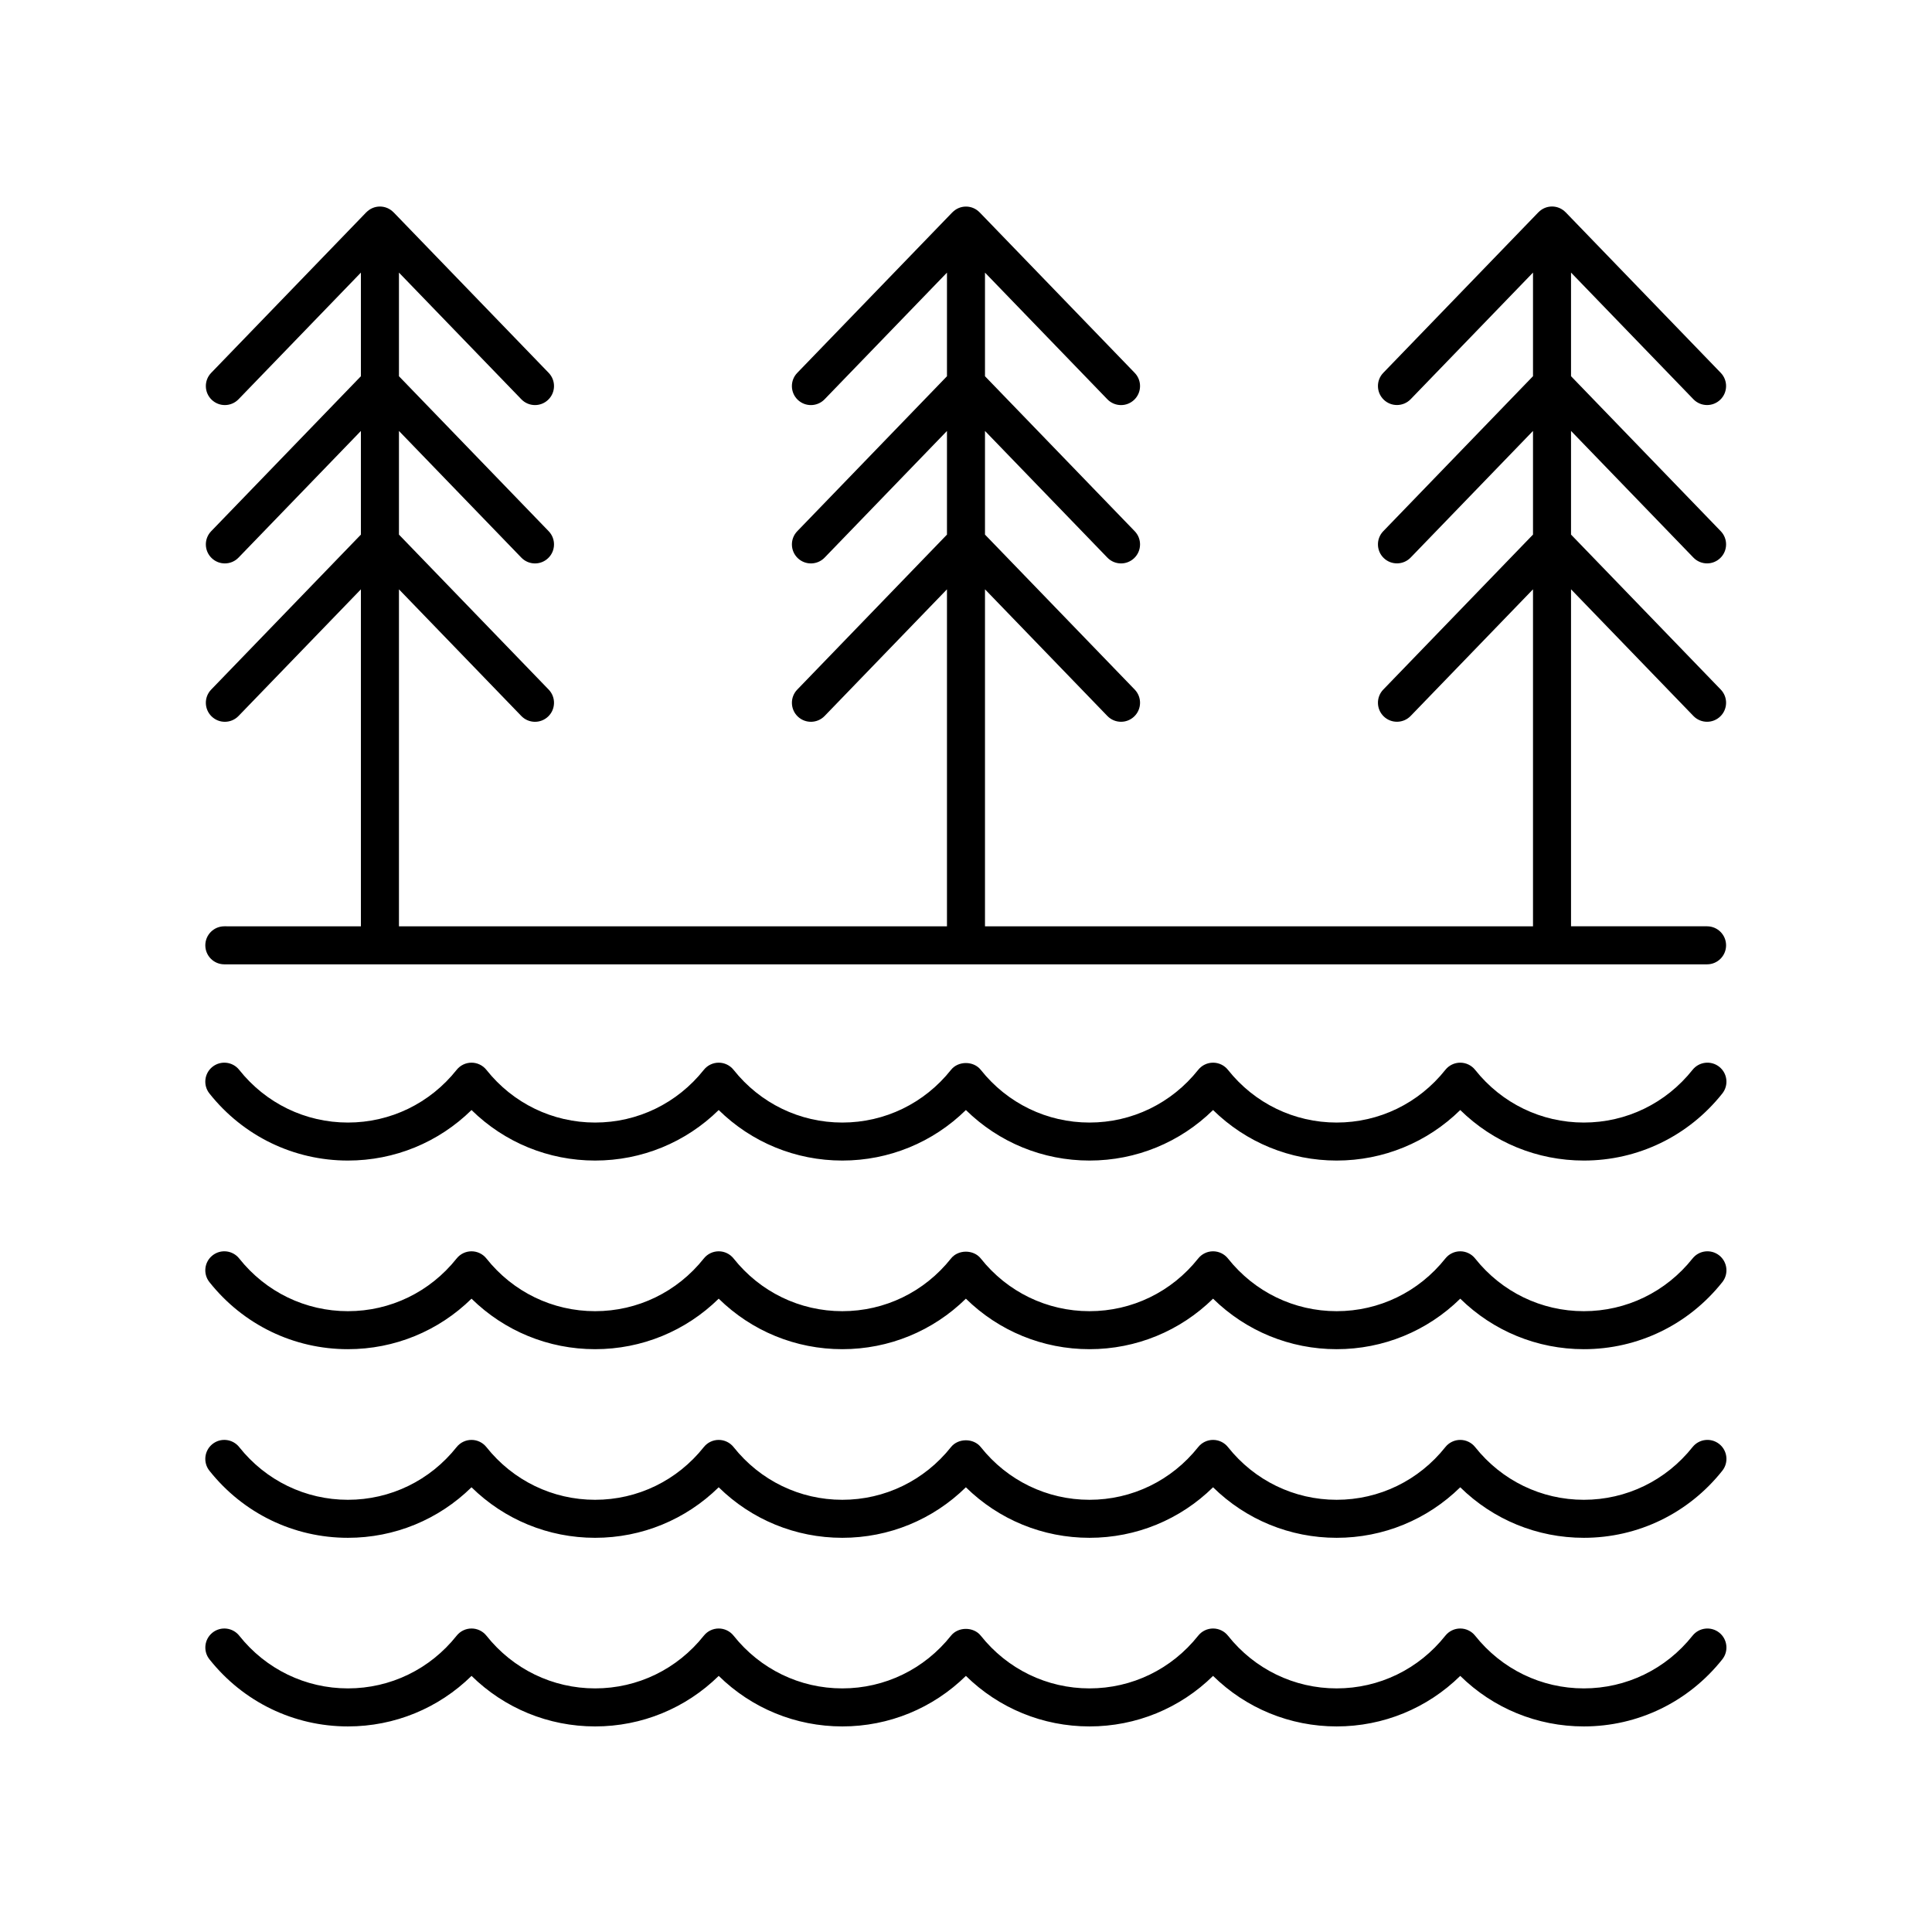
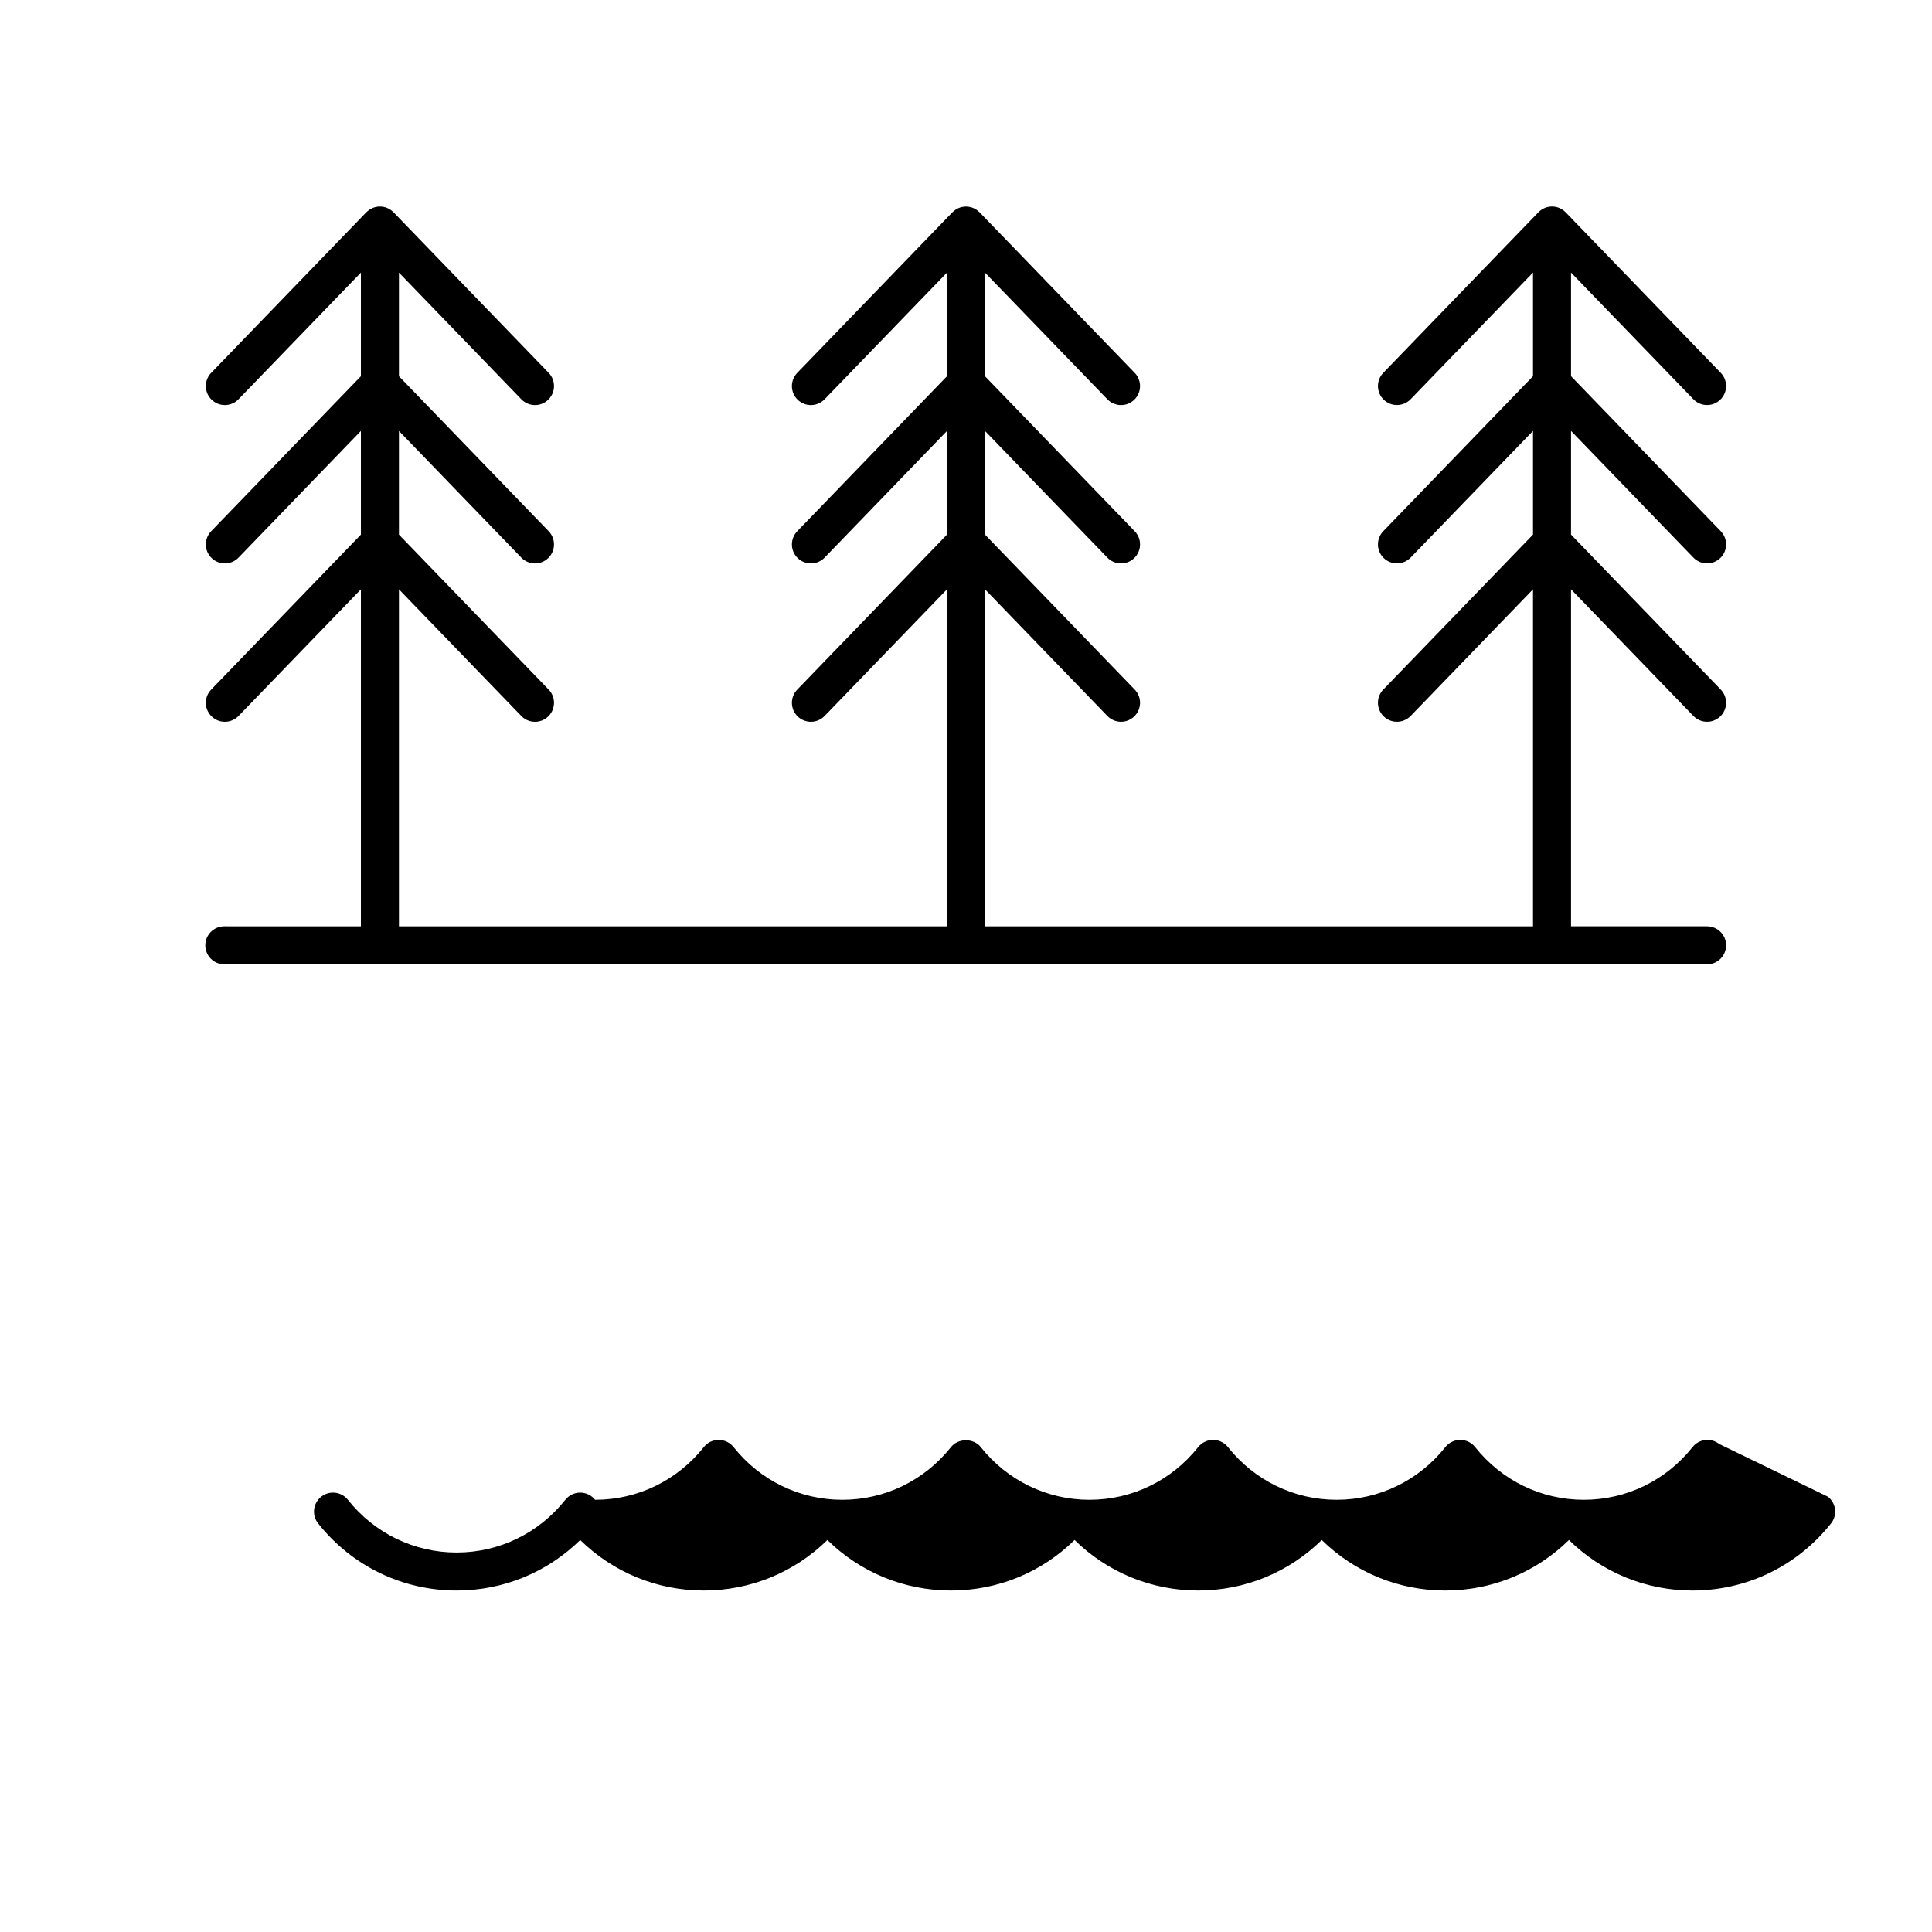
<svg xmlns="http://www.w3.org/2000/svg" fill="#000000" width="800px" height="800px" version="1.1" viewBox="144 144 512 512">
  <g>
-     <path d="m563.73 601.52c14.348 0 27.723-6.481 36.699-17.777 1.73-2.18 1.367-5.348-0.812-7.078-2.18-1.723-5.344-1.367-7.078 0.812-7.051 8.875-17.551 13.965-28.809 13.965-11.258 0-21.758-5.094-28.809-13.969-0.957-1.199-2.41-1.902-3.945-1.902-1.539 0-2.988 0.703-3.945 1.902-7.047 8.879-17.547 13.969-28.805 13.969-11.258 0-21.758-5.094-28.805-13.969-0.953-1.199-2.41-1.902-3.945-1.902-1.539 0-2.988 0.703-3.945 1.902-7.047 8.879-17.547 13.969-28.809 13.969-11.258 0-21.758-5.094-28.809-13.969-1.914-2.402-5.977-2.402-7.891 0-7.047 8.879-17.547 13.969-28.805 13.969s-21.758-5.094-28.809-13.969c-0.957-1.199-2.41-1.902-3.945-1.902-1.539 0-2.988 0.703-3.945 1.902-7.051 8.879-17.547 13.969-28.805 13.969-11.258 0-21.758-5.094-28.809-13.969-0.957-1.199-2.41-1.902-3.945-1.902-1.539 0-2.988 0.703-3.945 1.902-7.051 8.879-17.551 13.969-28.809 13.969-11.258 0-21.758-5.094-28.809-13.969-1.738-2.18-4.902-2.535-7.078-0.812-2.176 1.73-2.543 4.898-0.812 7.078 8.973 11.301 22.352 17.781 36.699 17.781 12.375 0 24.023-4.82 32.754-13.391 8.727 8.574 20.375 13.391 32.754 13.391 12.375 0 24.023-4.82 32.754-13.391 8.723 8.574 20.375 13.391 32.75 13.391s24.023-4.816 32.754-13.391c8.727 8.574 20.379 13.391 32.75 13.391 12.375 0 24.027-4.816 32.75-13.391 8.727 8.574 20.379 13.391 32.754 13.391s24.023-4.82 32.754-13.391c8.723 8.574 20.375 13.391 32.75 13.391z" />
-     <path d="m599.62 526.68c-2.18-1.727-5.344-1.367-7.078 0.812-7.051 8.875-17.551 13.969-28.809 13.969-11.258 0-21.758-5.094-28.809-13.969-0.957-1.199-2.41-1.902-3.945-1.902-1.539 0-2.988 0.703-3.945 1.902-7.051 8.875-17.551 13.969-28.809 13.969-11.258 0-21.758-5.094-28.805-13.969-0.953-1.199-2.41-1.902-3.945-1.902-1.539 0-2.988 0.703-3.945 1.902-7.047 8.875-17.547 13.969-28.809 13.969-11.258 0-21.758-5.094-28.809-13.969-1.914-2.402-5.977-2.402-7.891 0-7.051 8.875-17.551 13.969-28.809 13.969-11.258 0-21.758-5.094-28.809-13.969-0.957-1.199-2.41-1.902-3.945-1.902-1.539 0-2.988 0.703-3.945 1.902-7.051 8.875-17.551 13.969-28.809 13.969s-21.758-5.094-28.809-13.969c-0.957-1.199-2.41-1.902-3.945-1.902-1.539 0-2.988 0.703-3.945 1.902-7.051 8.875-17.551 13.969-28.809 13.969-11.258 0-21.758-5.094-28.809-13.969-1.738-2.18-4.902-2.539-7.078-0.812-2.176 1.73-2.543 4.898-0.812 7.078 8.973 11.297 22.352 17.777 36.699 17.777 12.375 0 24.023-4.82 32.754-13.391 8.727 8.574 20.375 13.391 32.754 13.391 12.375 0 24.023-4.82 32.754-13.391 8.727 8.574 20.375 13.391 32.754 13.391 12.375 0 24.023-4.816 32.754-13.391 8.727 8.574 20.379 13.391 32.754 13.391s24.027-4.816 32.75-13.391c8.727 8.574 20.375 13.391 32.754 13.391 12.375 0 24.023-4.82 32.754-13.391 8.727 8.574 20.375 13.391 32.754 13.391 14.348 0 27.723-6.481 36.699-17.777 1.73-2.18 1.367-5.348-0.812-7.078z" />
-     <path d="m599.62 476.7c-2.18-1.727-5.344-1.367-7.078 0.812-7.055 8.875-17.551 13.965-28.809 13.965-11.258 0-21.758-5.086-28.809-13.965-0.957-1.199-2.41-1.902-3.945-1.902-1.535 0-2.988 0.699-3.945 1.902-7.055 8.875-17.551 13.965-28.809 13.965-11.258 0-21.758-5.086-28.805-13.965-0.957-1.199-2.41-1.902-3.945-1.902-1.539 0-2.988 0.703-3.945 1.902-7.047 8.875-17.551 13.965-28.809 13.965s-21.758-5.086-28.809-13.965c-1.91-2.41-5.977-2.41-7.887 0-7.055 8.875-17.551 13.965-28.809 13.965-11.258 0-21.758-5.086-28.809-13.965-0.957-1.199-2.41-1.902-3.945-1.902-1.535 0-2.988 0.699-3.945 1.902-7.055 8.875-17.551 13.965-28.809 13.965-11.258 0-21.758-5.086-28.809-13.965-0.957-1.199-2.41-1.902-3.945-1.902s-2.988 0.699-3.945 1.902c-7.055 8.875-17.551 13.965-28.809 13.965-11.258 0-21.758-5.086-28.812-13.965-1.734-2.18-4.898-2.539-7.078-0.812-2.18 1.73-2.543 4.898-0.809 7.078 8.973 11.297 22.352 17.77 36.699 17.77 12.375 0 24.023-4.816 32.754-13.387 8.727 8.57 20.375 13.387 32.754 13.387 12.375 0 24.023-4.816 32.754-13.387 8.727 8.57 20.375 13.387 32.754 13.387 12.375 0 24.023-4.816 32.754-13.387 8.727 8.57 20.379 13.387 32.754 13.387s24.023-4.816 32.75-13.387c8.727 8.57 20.379 13.387 32.754 13.387s24.023-4.816 32.754-13.387c8.727 8.57 20.375 13.387 32.754 13.387 14.348 0 27.723-6.477 36.695-17.77 1.73-2.176 1.367-5.344-0.812-7.078z" />
-     <path d="m599.62 426.71c-2.18-1.723-5.344-1.367-7.078 0.812-7.055 8.875-17.551 13.965-28.809 13.965-11.258 0-21.758-5.086-28.809-13.965-0.957-1.199-2.41-1.902-3.945-1.902-1.535 0-2.988 0.699-3.945 1.902-7.055 8.875-17.551 13.965-28.809 13.965-11.258 0-21.758-5.086-28.805-13.965-0.957-1.199-2.41-1.902-3.945-1.902-1.539 0-2.988 0.703-3.945 1.902-7.047 8.875-17.551 13.965-28.809 13.965s-21.758-5.086-28.809-13.965c-1.91-2.41-5.977-2.41-7.887 0-7.055 8.875-17.551 13.965-28.809 13.965-11.258 0-21.758-5.086-28.809-13.965-0.957-1.199-2.41-1.902-3.945-1.902-1.535 0-2.988 0.699-3.945 1.902-7.055 8.875-17.551 13.965-28.809 13.965-11.258 0-21.758-5.086-28.809-13.965-0.957-1.199-2.41-1.902-3.945-1.902s-2.988 0.699-3.945 1.902c-7.055 8.875-17.551 13.965-28.809 13.965-11.258 0-21.758-5.086-28.812-13.965-1.734-2.18-4.898-2.535-7.078-0.812-2.18 1.73-2.543 4.898-0.809 7.078 8.973 11.297 22.352 17.77 36.699 17.77 12.375 0 24.023-4.816 32.754-13.387 8.727 8.57 20.375 13.387 32.754 13.387 12.375 0 24.023-4.816 32.754-13.387 8.727 8.57 20.375 13.387 32.754 13.387 12.375 0 24.023-4.816 32.754-13.387 8.727 8.57 20.379 13.387 32.754 13.387s24.023-4.816 32.75-13.387c8.727 8.57 20.379 13.387 32.754 13.387s24.023-4.816 32.754-13.387c8.727 8.57 20.375 13.387 32.754 13.387 14.348 0 27.723-6.477 36.695-17.77 1.73-2.18 1.367-5.348-0.812-7.078z" />
+     <path d="m599.62 526.68c-2.18-1.727-5.344-1.367-7.078 0.812-7.051 8.875-17.551 13.969-28.809 13.969-11.258 0-21.758-5.094-28.809-13.969-0.957-1.199-2.41-1.902-3.945-1.902-1.539 0-2.988 0.703-3.945 1.902-7.051 8.875-17.551 13.969-28.809 13.969-11.258 0-21.758-5.094-28.805-13.969-0.953-1.199-2.41-1.902-3.945-1.902-1.539 0-2.988 0.703-3.945 1.902-7.047 8.875-17.547 13.969-28.809 13.969-11.258 0-21.758-5.094-28.809-13.969-1.914-2.402-5.977-2.402-7.891 0-7.051 8.875-17.551 13.969-28.809 13.969-11.258 0-21.758-5.094-28.809-13.969-0.957-1.199-2.41-1.902-3.945-1.902-1.539 0-2.988 0.703-3.945 1.902-7.051 8.875-17.551 13.969-28.809 13.969c-0.957-1.199-2.41-1.902-3.945-1.902-1.539 0-2.988 0.703-3.945 1.902-7.051 8.875-17.551 13.969-28.809 13.969-11.258 0-21.758-5.094-28.809-13.969-1.738-2.18-4.902-2.539-7.078-0.812-2.176 1.73-2.543 4.898-0.812 7.078 8.973 11.297 22.352 17.777 36.699 17.777 12.375 0 24.023-4.82 32.754-13.391 8.727 8.574 20.375 13.391 32.754 13.391 12.375 0 24.023-4.82 32.754-13.391 8.727 8.574 20.375 13.391 32.754 13.391 12.375 0 24.023-4.816 32.754-13.391 8.727 8.574 20.379 13.391 32.754 13.391s24.027-4.816 32.75-13.391c8.727 8.574 20.375 13.391 32.754 13.391 12.375 0 24.023-4.82 32.754-13.391 8.727 8.574 20.375 13.391 32.754 13.391 14.348 0 27.723-6.481 36.699-17.777 1.73-2.18 1.367-5.348-0.812-7.078z" />
    <path d="m203.45 389.48c-2.781 0-5.039 2.254-5.039 5.039 0 2.785 2.254 5.039 5.039 5.039h392.94c2.781 0 5.039-2.254 5.039-5.039 0-2.785-2.254-5.039-5.039-5.039h-36.051v-89.309l32.43 33.566c0.988 1.023 2.305 1.539 3.625 1.539 1.258 0 2.523-0.473 3.5-1.418 2-1.93 2.055-5.121 0.121-7.121l-39.676-41.07v-27.469l32.43 33.566c0.988 1.023 2.305 1.539 3.625 1.539 1.258 0 2.523-0.473 3.5-1.418 2-1.93 2.055-5.121 0.121-7.121l-39.676-41.07v-27.461l32.43 33.566c0.988 1.023 2.305 1.539 3.625 1.539 1.258 0 2.523-0.473 3.5-1.418 2-1.93 2.055-5.121 0.121-7.121l-41.09-42.535c-0.008-0.008-0.023-0.012-0.031-0.023-0.914-0.934-2.18-1.52-3.59-1.52-1.41 0-2.676 0.586-3.59 1.52-0.008 0.008-0.023 0.012-0.031 0.023l-41.094 42.535c-1.934 1.996-1.879 5.191 0.121 7.121 1.996 1.93 5.188 1.875 7.125-0.121l32.43-33.566v27.461l-39.676 41.07c-1.934 1.996-1.879 5.191 0.121 7.121 1.996 1.93 5.188 1.875 7.125-0.121l32.43-33.566v27.469l-39.676 41.07c-1.934 1.996-1.879 5.191 0.121 7.121 1.996 1.93 5.188 1.875 7.125-0.121l32.43-33.566v89.309h-145.23v-89.309l32.43 33.566c0.988 1.023 2.305 1.539 3.625 1.539 1.258 0 2.523-0.473 3.5-1.418 2-1.93 2.055-5.121 0.121-7.121l-39.676-41.066v-27.469l32.43 33.566c0.988 1.023 2.305 1.539 3.625 1.539 1.258 0 2.523-0.473 3.5-1.418 2-1.93 2.055-5.121 0.121-7.121l-39.676-41.066v-27.461l32.43 33.566c0.988 1.023 2.305 1.539 3.625 1.539 1.258 0 2.523-0.473 3.5-1.418 2-1.93 2.055-5.121 0.121-7.121l-41.094-42.535c-0.008-0.008-0.023-0.012-0.031-0.02-0.91-0.934-2.176-1.516-3.586-1.516s-2.676 0.586-3.594 1.52c-0.008 0.008-0.023 0.012-0.031 0.02l-41.094 42.535c-1.934 1.996-1.879 5.191 0.121 7.121s5.188 1.875 7.125-0.121l32.434-33.57v27.461l-39.676 41.07c-1.934 1.996-1.879 5.191 0.121 7.121 2 1.93 5.188 1.875 7.125-0.121l32.43-33.57v27.469l-39.676 41.07c-1.934 1.996-1.879 5.191 0.121 7.121 2 1.93 5.188 1.875 7.125-0.121l32.43-33.57v89.309h-145.23v-89.309l32.43 33.566c1.938 2.004 5.125 2.055 7.125 0.121 2-1.93 2.055-5.121 0.121-7.121l-39.676-41.07v-27.469l32.43 33.566c1.938 2.004 5.125 2.062 7.125 0.121 2-1.93 2.055-5.121 0.121-7.121l-39.676-41.07v-27.461l32.43 33.566c1.938 2.004 5.125 2.062 7.125 0.121 2-1.93 2.055-5.121 0.121-7.121l-41.094-42.535c-0.008-0.008-0.023-0.012-0.031-0.02-0.914-0.934-2.184-1.52-3.594-1.52s-2.676 0.586-3.594 1.52c-0.008 0.008-0.023 0.012-0.031 0.02l-41.09 42.535c-1.934 1.996-1.879 5.191 0.121 7.121 0.98 0.945 2.238 1.418 3.5 1.418 1.32 0 2.633-0.516 3.625-1.539l32.43-33.566v27.461l-39.676 41.07c-1.934 1.996-1.879 5.191 0.121 7.121 0.98 0.949 2.238 1.418 3.5 1.418 1.32 0 2.633-0.516 3.625-1.539l32.43-33.566v27.469l-39.676 41.07c-1.934 1.996-1.879 5.191 0.121 7.121 0.98 0.949 2.238 1.418 3.5 1.418 1.32 0 2.633-0.516 3.625-1.539l32.43-33.566v89.309z" />
  </g>
</svg>